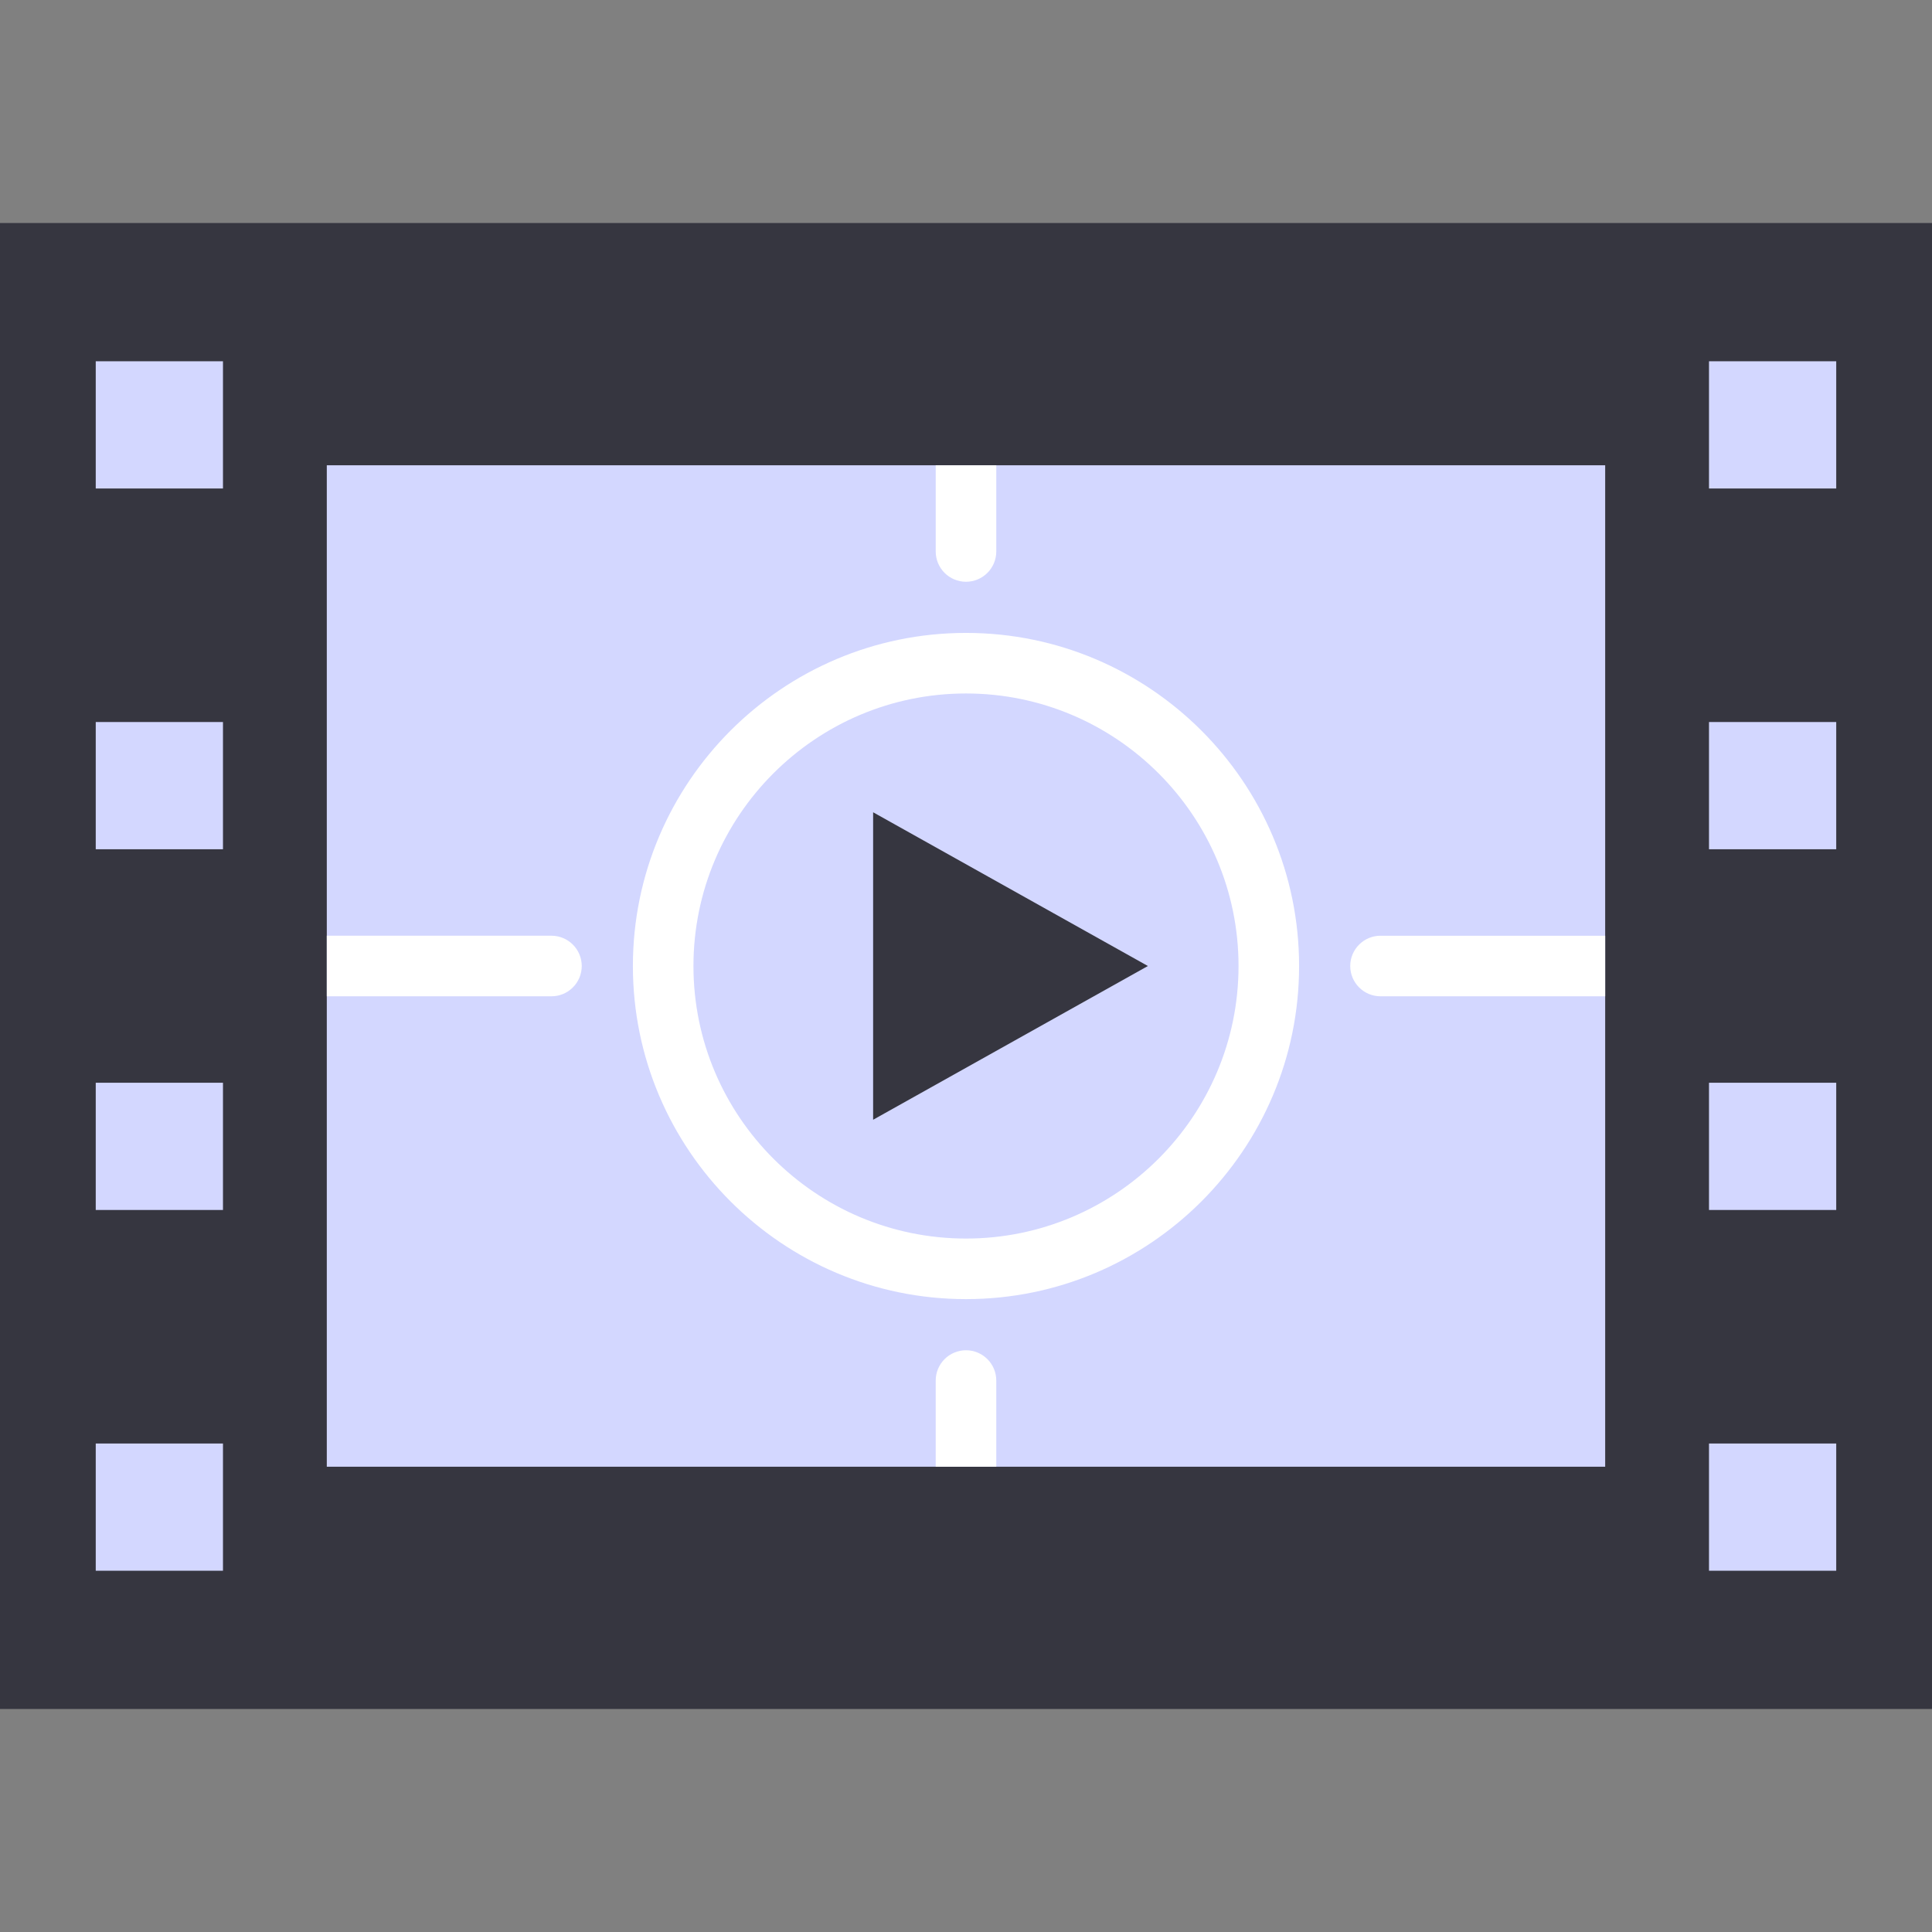
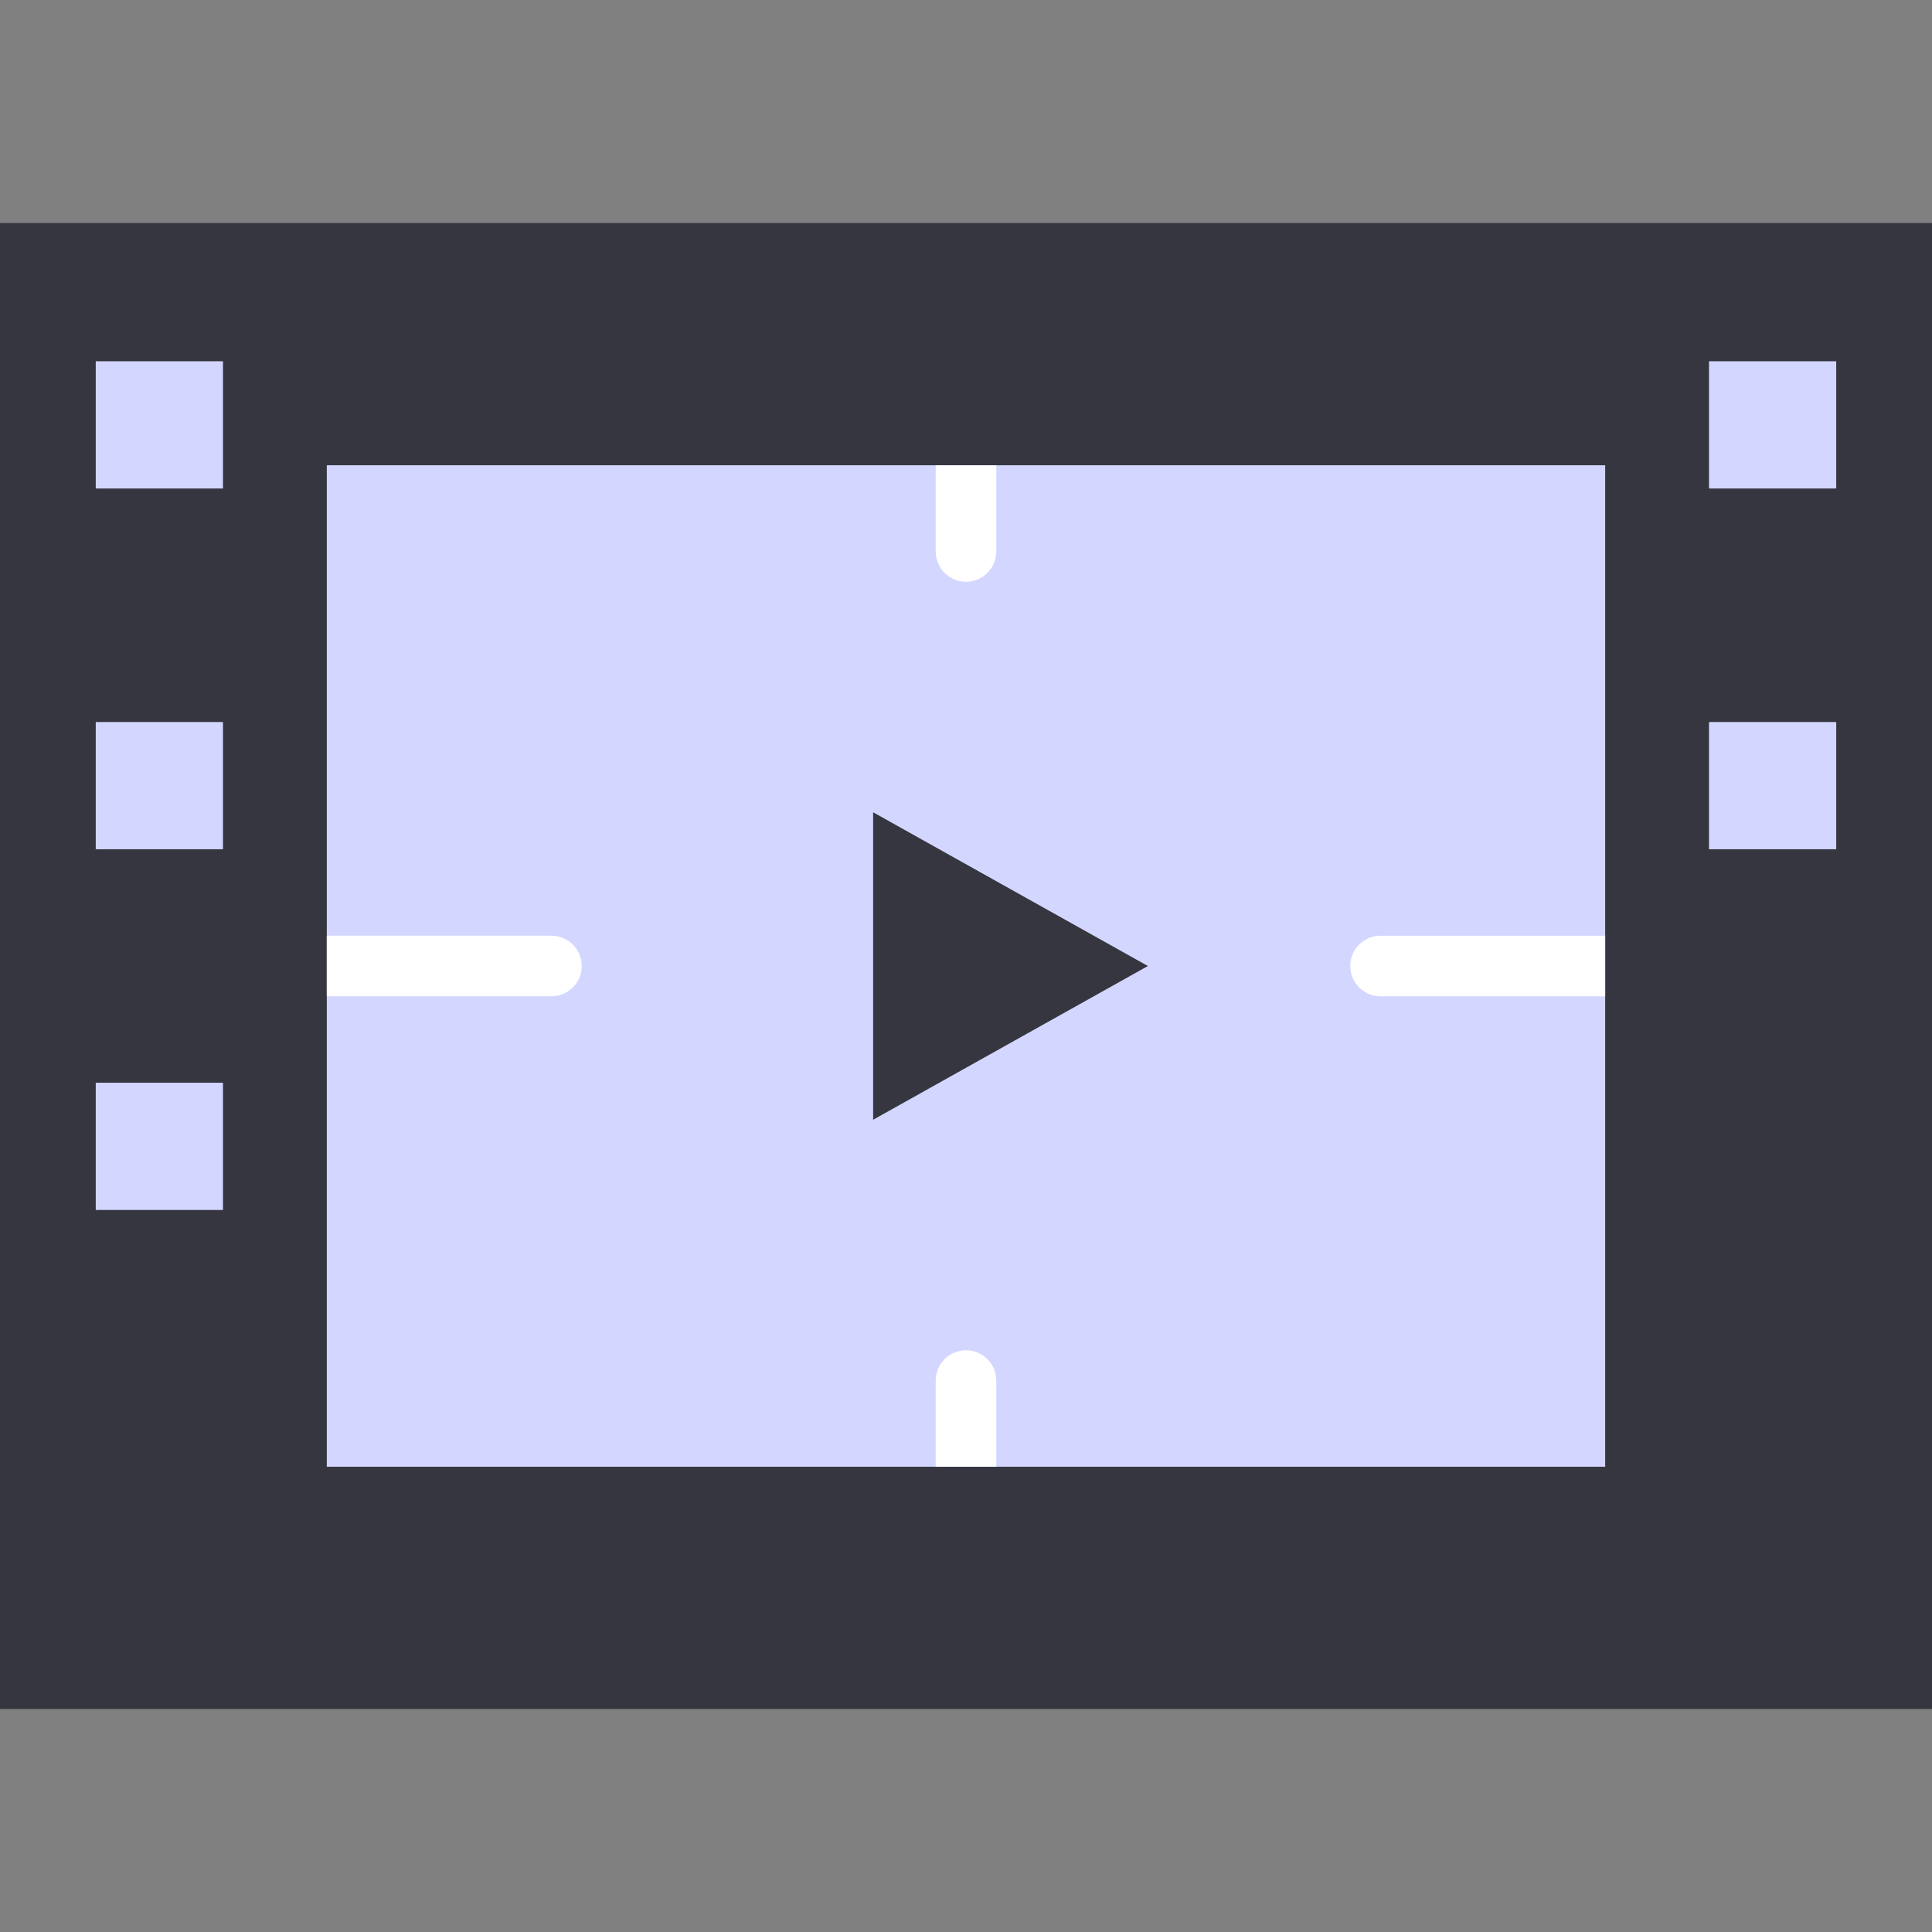
<svg xmlns="http://www.w3.org/2000/svg" version="1.1" id="Layer_1" viewBox="0 0 512.005 512.005" xml:space="preserve">
  <rect x="0" y="0" width="512.005" height="512.005" fill="#808080" stroke="none" />
  <rect y="59.103" style="fill:#363640;" width="512.005" height="393.8" />
  <g>
    <rect x="86.605" y="123.304" style="fill:#D3D7FF;" width="338.79" height="265.397" />
-     <rect x="25.373" y="382.549" style="fill:#D3D7FF;" width="33.717" height="33.717" />
    <rect x="25.373" y="95.74" style="fill:#D3D7FF;" width="33.717" height="33.717" />
    <rect x="25.373" y="191.347" style="fill:#D3D7FF;" width="33.717" height="33.717" />
    <rect x="25.373" y="286.942" style="fill:#D3D7FF;" width="33.717" height="33.717" />
-     <rect x="452.908" y="382.549" style="fill:#D3D7FF;" width="33.717" height="33.717" />
    <rect x="452.908" y="95.74" style="fill:#D3D7FF;" width="33.717" height="33.717" />
    <rect x="452.908" y="191.347" style="fill:#D3D7FF;" width="33.717" height="33.717" />
-     <rect x="452.908" y="286.942" style="fill:#D3D7FF;" width="33.717" height="33.717" />
  </g>
  <polygon style="fill:#363640;" points="231.389,296.749 231.389,215.262 304.207,256.005 " />
  <g>
-     <path style="fill:#FFFFFF;" d="M256.001,344.283c-48.676,0-88.277-39.6-88.277-88.277s39.6-88.277,88.277-88.277   s88.277,39.6,88.277,88.277S304.676,344.283,256.001,344.283z M256.001,183.779c-39.826,0-72.226,32.4-72.226,72.226   s32.4,72.226,72.226,72.226s72.226-32.4,72.226-72.226S295.826,183.779,256.001,183.779z" />
    <path style="fill:#FFFFFF;" d="M425.395,264.031h-59.539c-4.432,0-8.025-3.593-8.025-8.025c0-4.432,3.593-8.025,8.025-8.025h59.539   V264.031z" />
    <path style="fill:#FFFFFF;" d="M86.605,247.981h59.539c4.432,0,8.025,3.593,8.025,8.025c0,4.432-3.593,8.025-8.025,8.025H86.605   V247.981z" />
    <path style="fill:#FFFFFF;" d="M247.975,388.707v-22.846c0-4.432,3.593-8.025,8.025-8.025c4.432,0,8.025,3.593,8.025,8.025v22.846   H247.975z" />
    <path style="fill:#FFFFFF;" d="M264.026,123.304v22.845c0,4.432-3.593,8.025-8.025,8.025c-4.432,0-8.025-3.593-8.025-8.025v-22.845   H264.026z" />
  </g>
</svg>